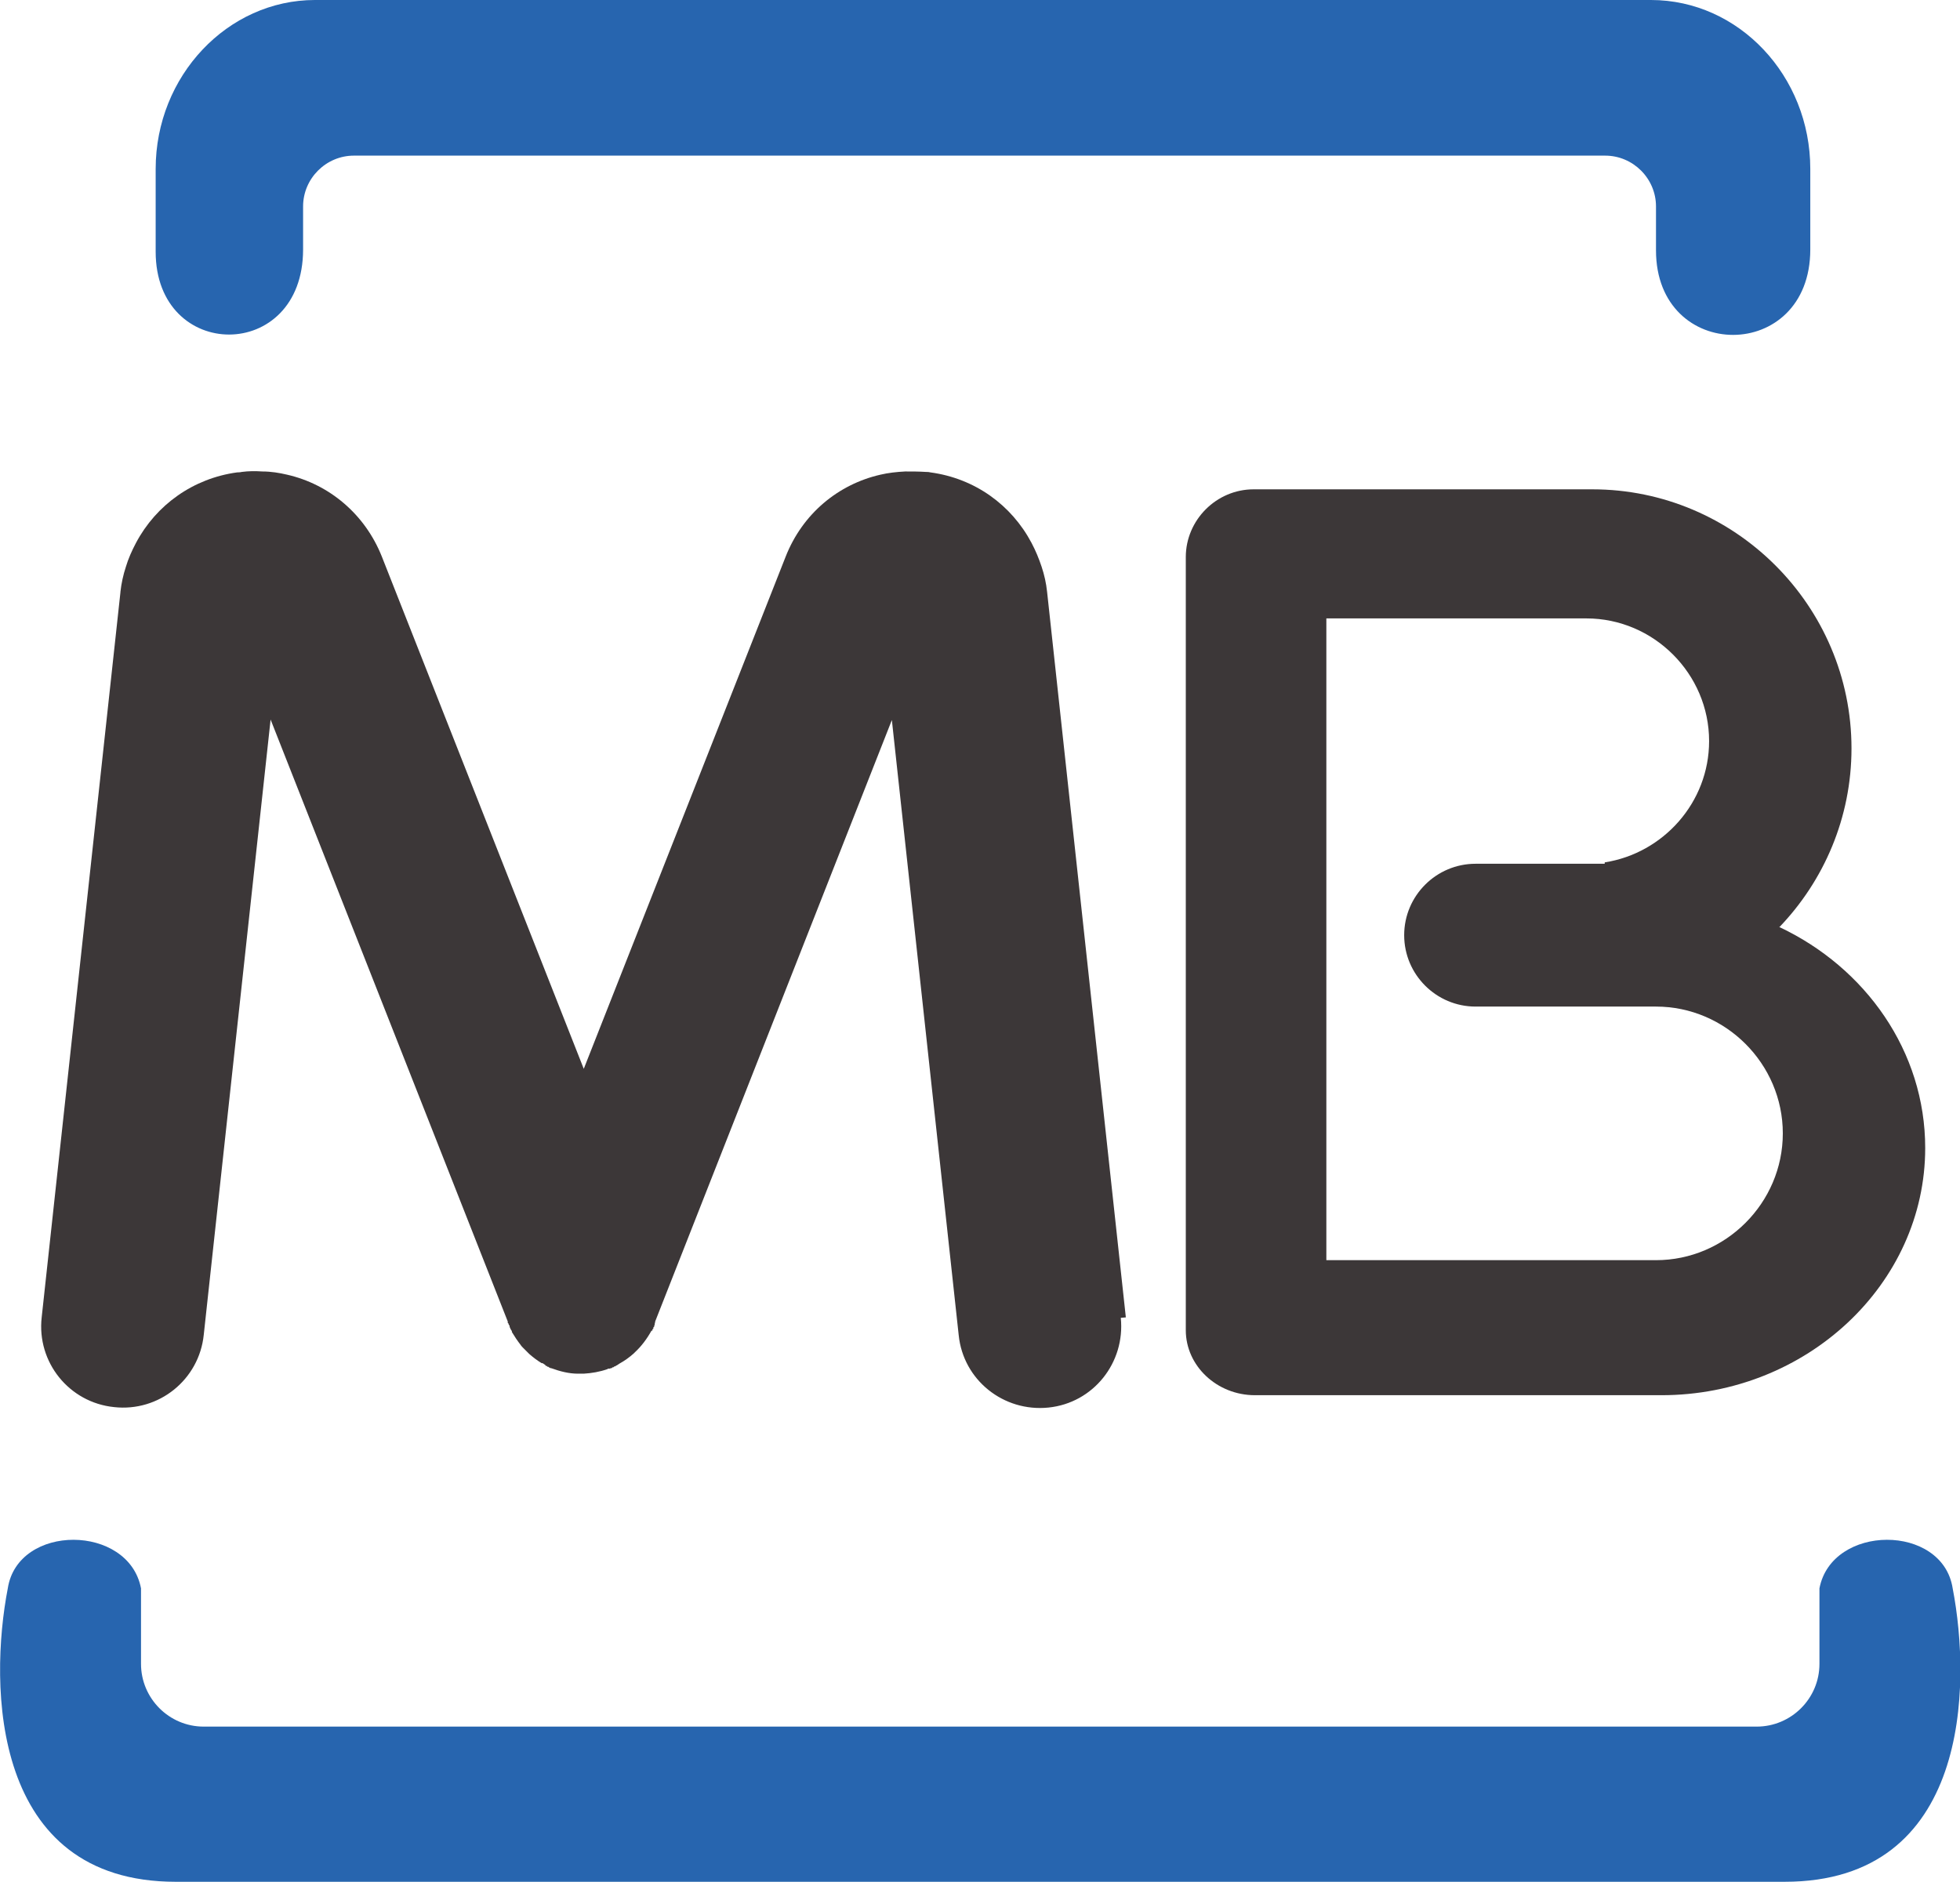
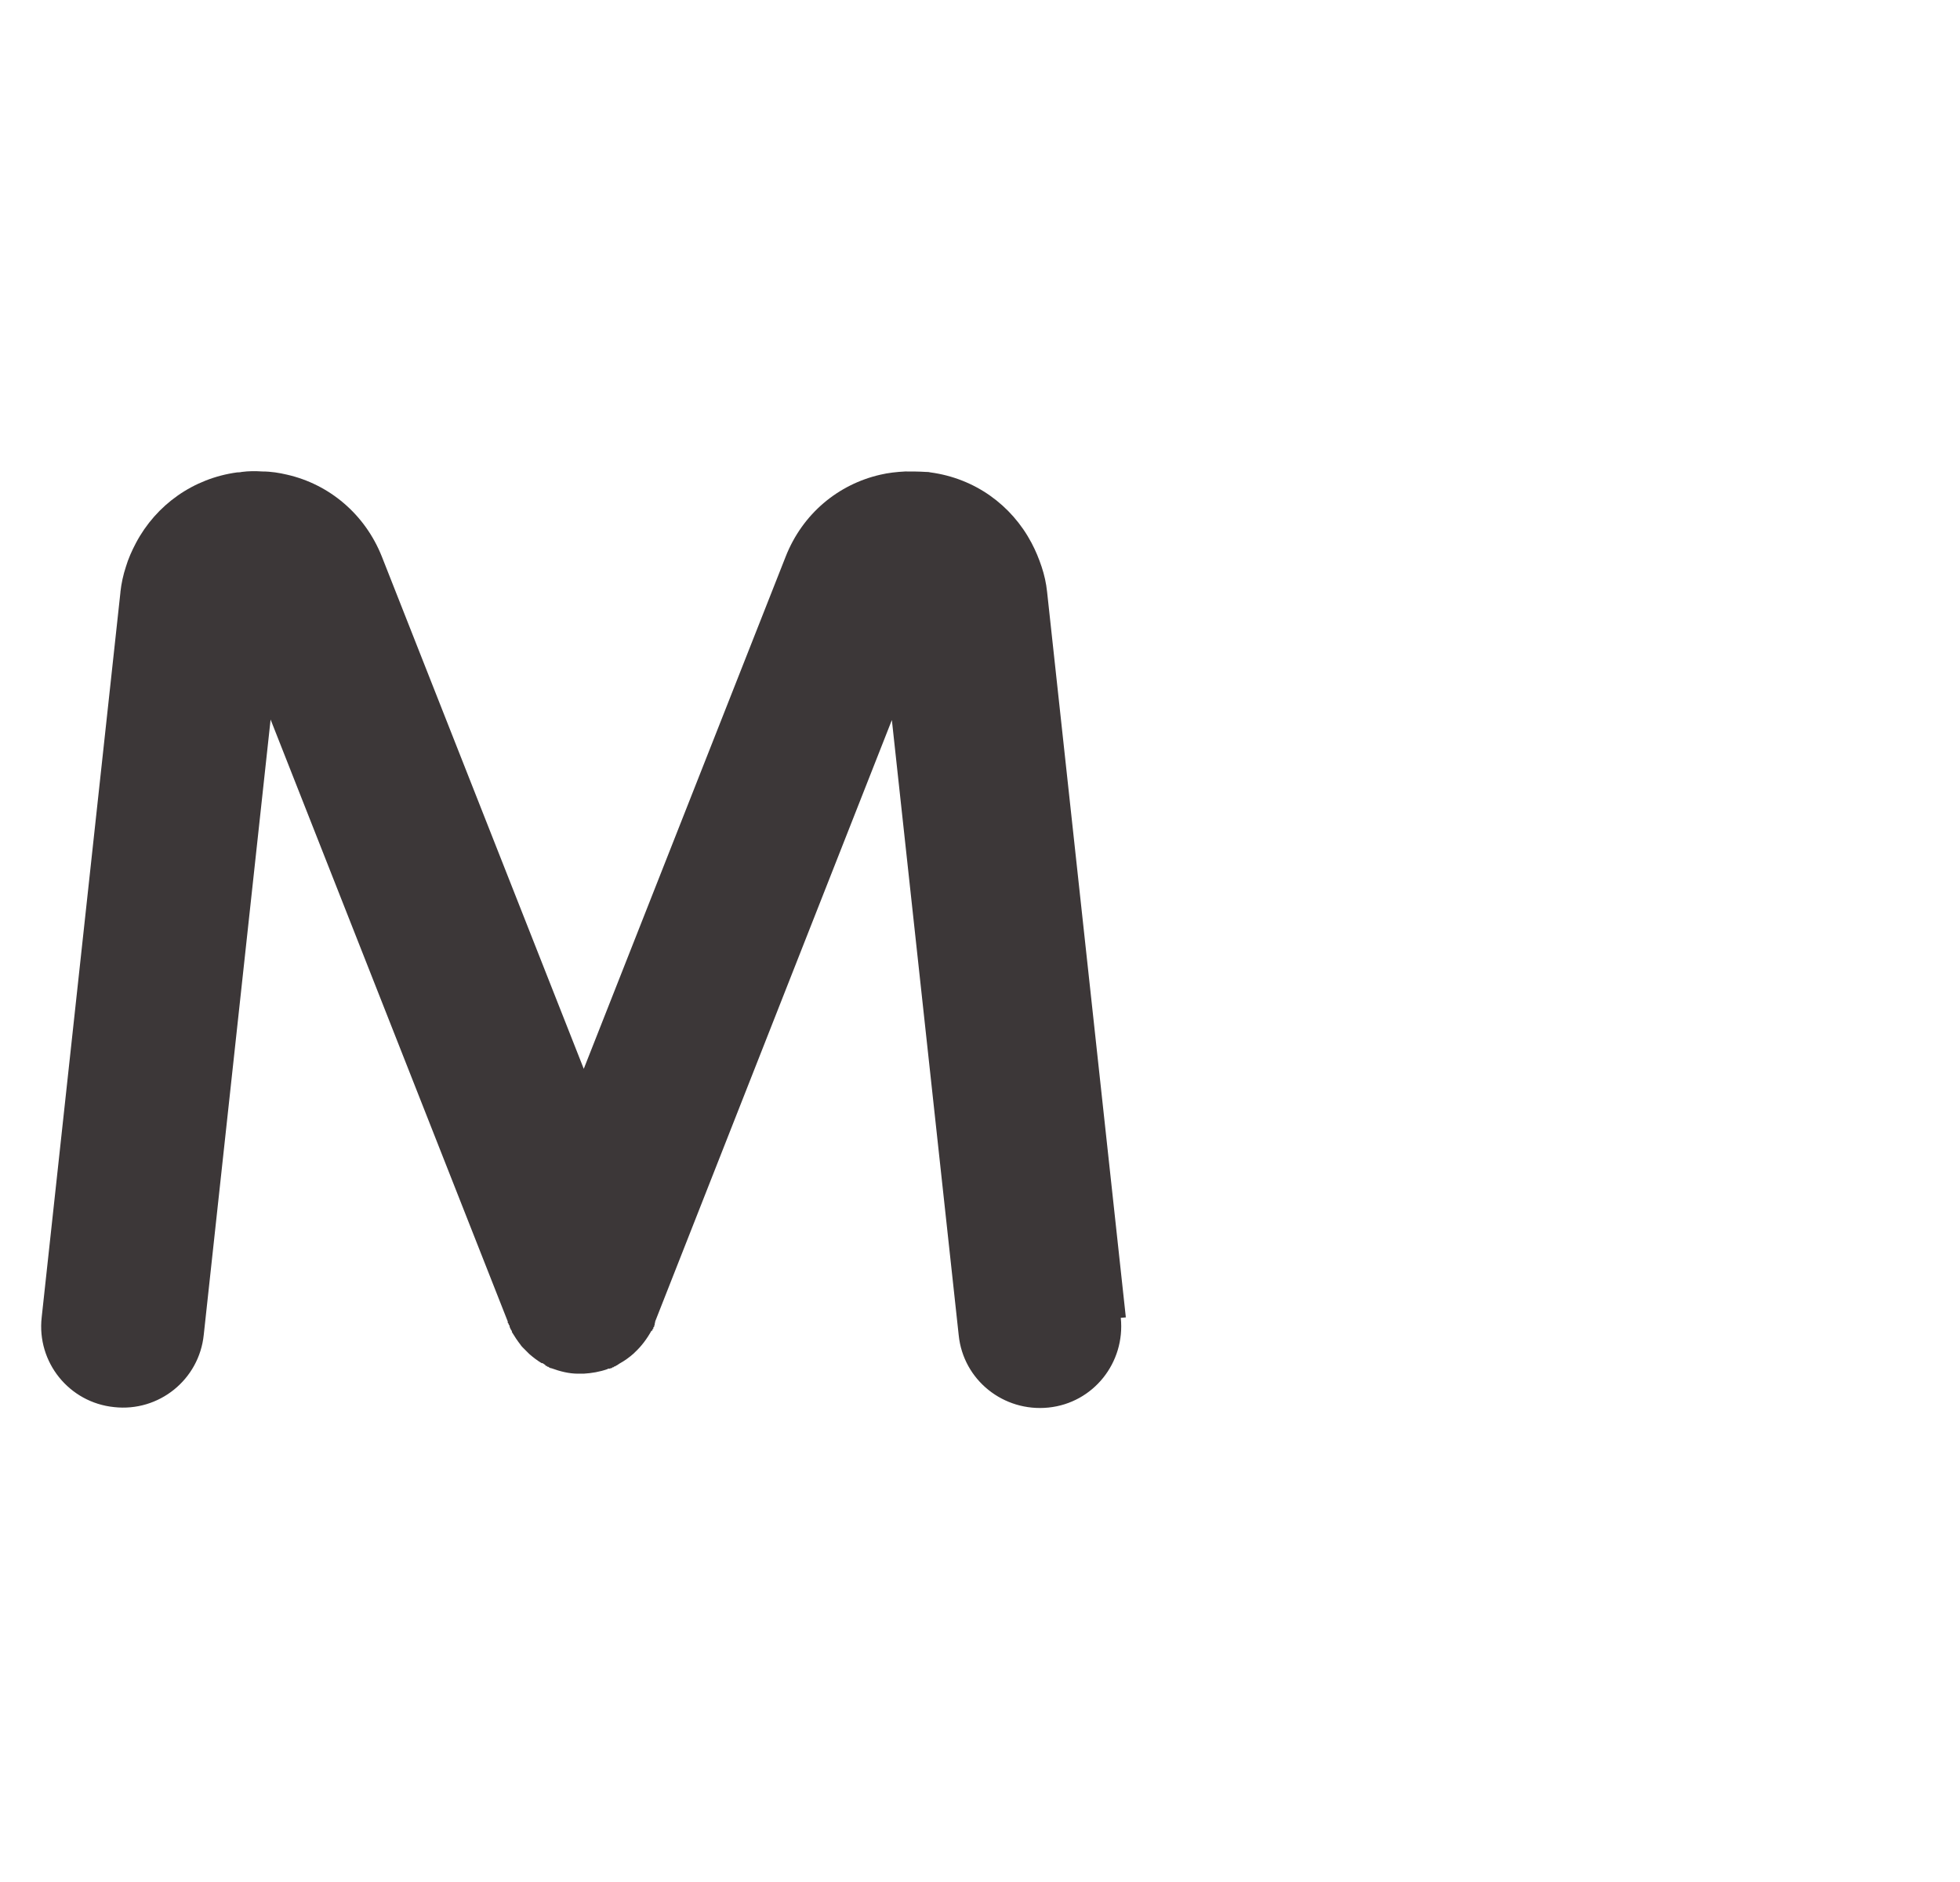
<svg xmlns="http://www.w3.org/2000/svg" id="Camada_2" viewBox="0 0 42.81 41.11">
  <defs>
    <style>.cls-1,.cls-2{fill:#3c3738;}.cls-2,.cls-3{fill-rule:evenodd;}.cls-3{fill:#2765af;}</style>
  </defs>
  <g id="Camada_1-2">
-     <path class="cls-3" d="m8.79,0h27.27c1.92,0,3.48,1.66,3.48,3.69v1.76c0,2.49-3.37,2.48-3.37.02v-.96c0-.61-.5-1.11-1.11-1.11H7.73c-.61,0-1.11.5-1.11,1.11v.94c0,2.48-3.22,2.46-3.22.05v-1.81c0-2.03,1.57-3.69,3.48-3.69h1.91Zm12.5,41.11h17.69c4.04,0,4.08-4.29,3.67-6.41-.22-1.42-2.64-1.41-2.91,0v1.65c0,.76-.62,1.37-1.37,1.37H4.45c-.76,0-1.37-.62-1.37-1.37v-1.65c-.27-1.41-2.69-1.42-2.91,0-.41,2.12-.37,6.41,3.67,6.41h17.46Z" />
-     <path class="cls-2" d="m32.23,18.87h2.82v-.03c1.28-.2,2.28-1.31,2.28-2.65h0c0-1.47-1.21-2.68-2.68-2.68h-5.68v14.02h7.2c1.52,0,2.77-1.25,2.77-2.77h0c0-1.52-1.25-2.77-2.77-2.77h-1.12s-2.82,0-2.82,0c-.86,0-1.56-.7-1.56-1.56h0c0-.86.7-1.56,1.56-1.56h0Zm6.63,1.38c1.89.89,3.19,2.72,3.19,4.83h0c0,2.97-2.59,5.4-5.76,5.4h-8.88c-.83,0-1.51-.64-1.51-1.42V12.17c0-.81.67-1.48,1.48-1.48h7.4c3.11,0,5.66,2.54,5.66,5.66h0c0,1.51-.6,2.89-1.58,3.91Z" />
    <path class="cls-1" d="m24.48,28.79c.1.98-.6,1.86-1.58,1.96-.98.1-1.86-.6-1.96-1.58l-1.46-13.44-5.17,13.14h0s0,.01,0,.01h0s-.01.04-.01.04v.03s-.01,0-.01,0v.03s-.02.02-.02.02v.03s-.02.01-.02.01v.03s-.02,0-.02,0c-.1.18-.22.34-.36.47h0s-.03.03-.03.03c-.09.08-.2.16-.31.22h0s-.03.02-.03.02h0s-.03.02-.03.02h-.01s-.02.02-.02.02h-.02s-.02.02-.02.02h-.02s-.02.02-.02.02h-.02s-.02.01-.02.01h0s-.02,0-.02,0h-.02s-.01.01-.01.01c-.17.06-.35.09-.52.1h-.02s-.03,0-.03,0h-.06s-.02,0-.02,0c-.19,0-.39-.05-.58-.12h-.02s0-.01,0-.01h-.02s-.02-.02-.02-.02h-.02s-.02-.02-.02-.02h-.02s-.01-.02-.01-.02l-.03-.02h0s-.03-.02-.03-.02h-.02c-.1-.06-.19-.13-.27-.2h0s-.04-.04-.06-.06h0s-.03-.03-.04-.04c-.01-.01-.03-.03-.04-.04h0s-.04-.04-.05-.06h0c-.07-.09-.13-.18-.19-.28v-.02s-.02-.03-.02-.03h0s-.02-.04-.02-.04h0s-.01-.03-.01-.03v-.02s-.02-.02-.02-.02v-.02s-.02-.02-.02-.02h0s0-.03,0-.03l-5.18-13.15-1.46,13.44c-.1.98-.98,1.69-1.96,1.58-.98-.1-1.69-.98-1.58-1.96l1.72-15.84h0s0-.01,0-.01h0c.02-.18.06-.37.12-.55.05-.17.13-.35.22-.52.44-.83,1.25-1.41,2.21-1.54h0s.07,0,.1-.01c.15-.02.3-.02.45-.01h0s0,0,0,0c.19,0,.37.03.54.07.92.21,1.7.86,2.07,1.79l4.41,11.19,4.41-11.19c.37-.94,1.15-1.58,2.07-1.79.17-.04.35-.06.54-.07h0s0,0,0,0c.15,0,.3,0,.45.01.03,0,.06,0,.1.01h0c.97.13,1.77.71,2.21,1.54.09.17.16.34.22.52.06.18.1.36.12.55h0s0,0,0,0h0s1.72,15.85,1.72,15.85Z" />
  </g>
</svg>